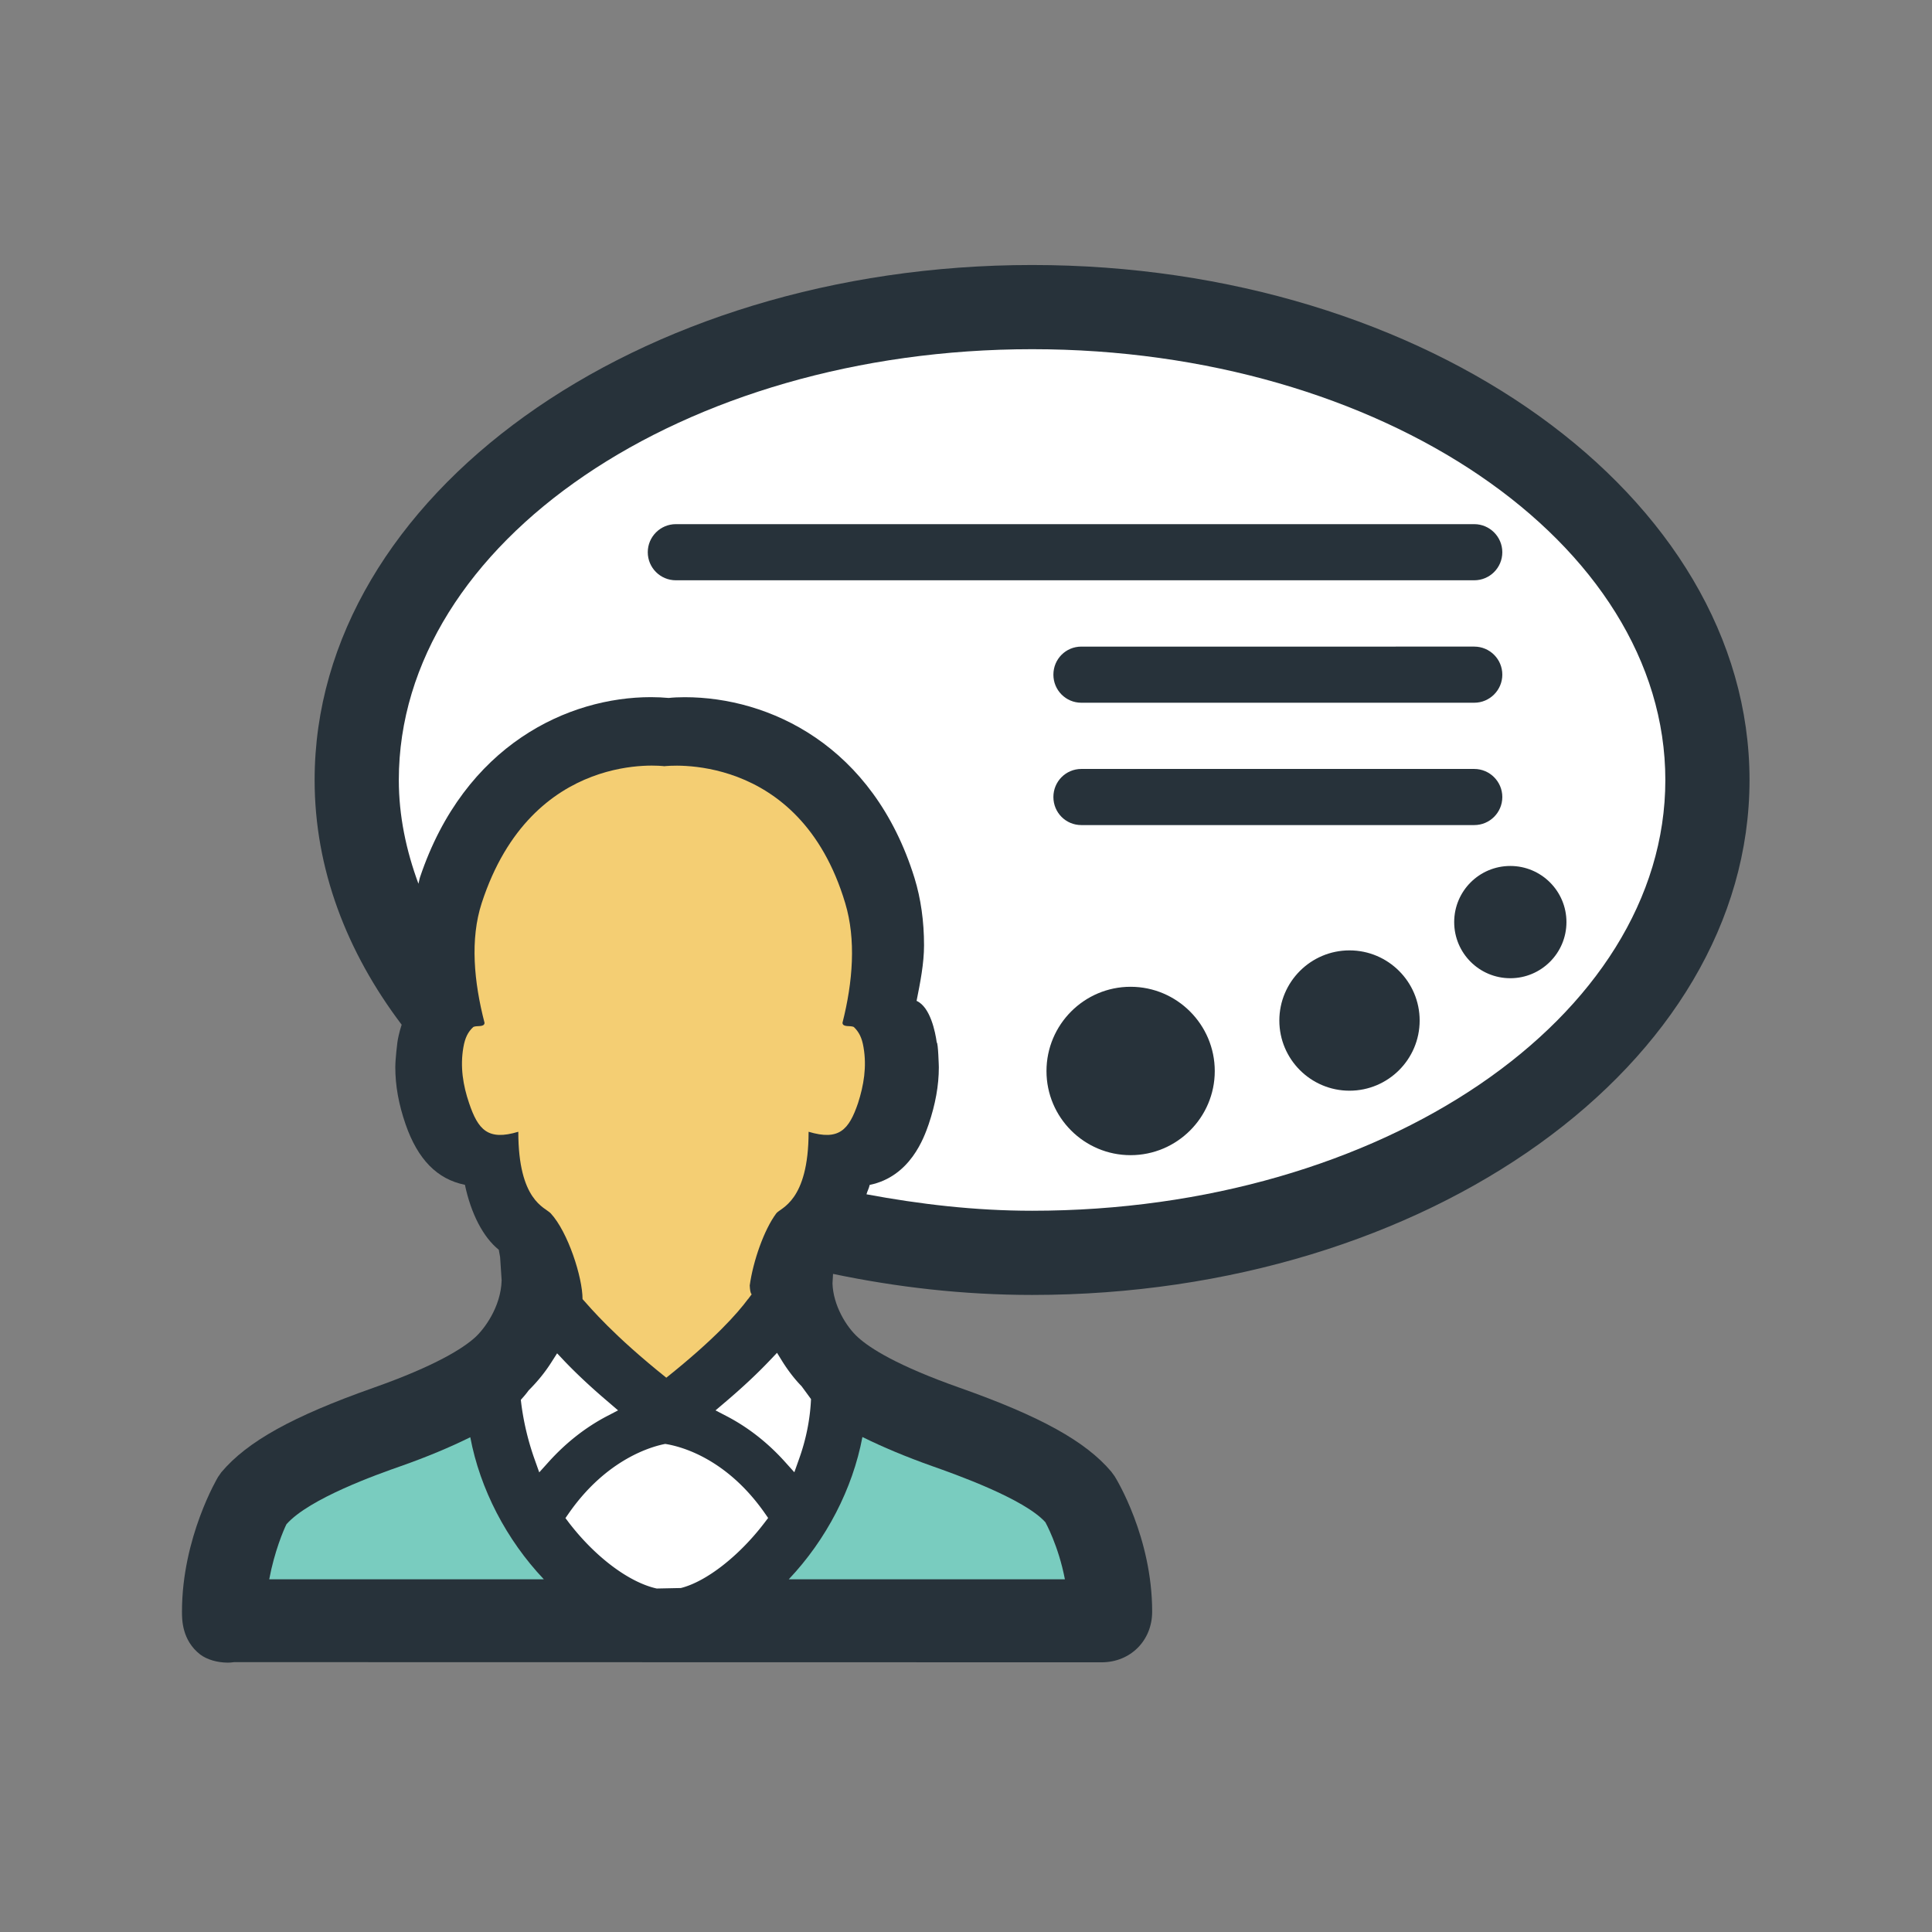
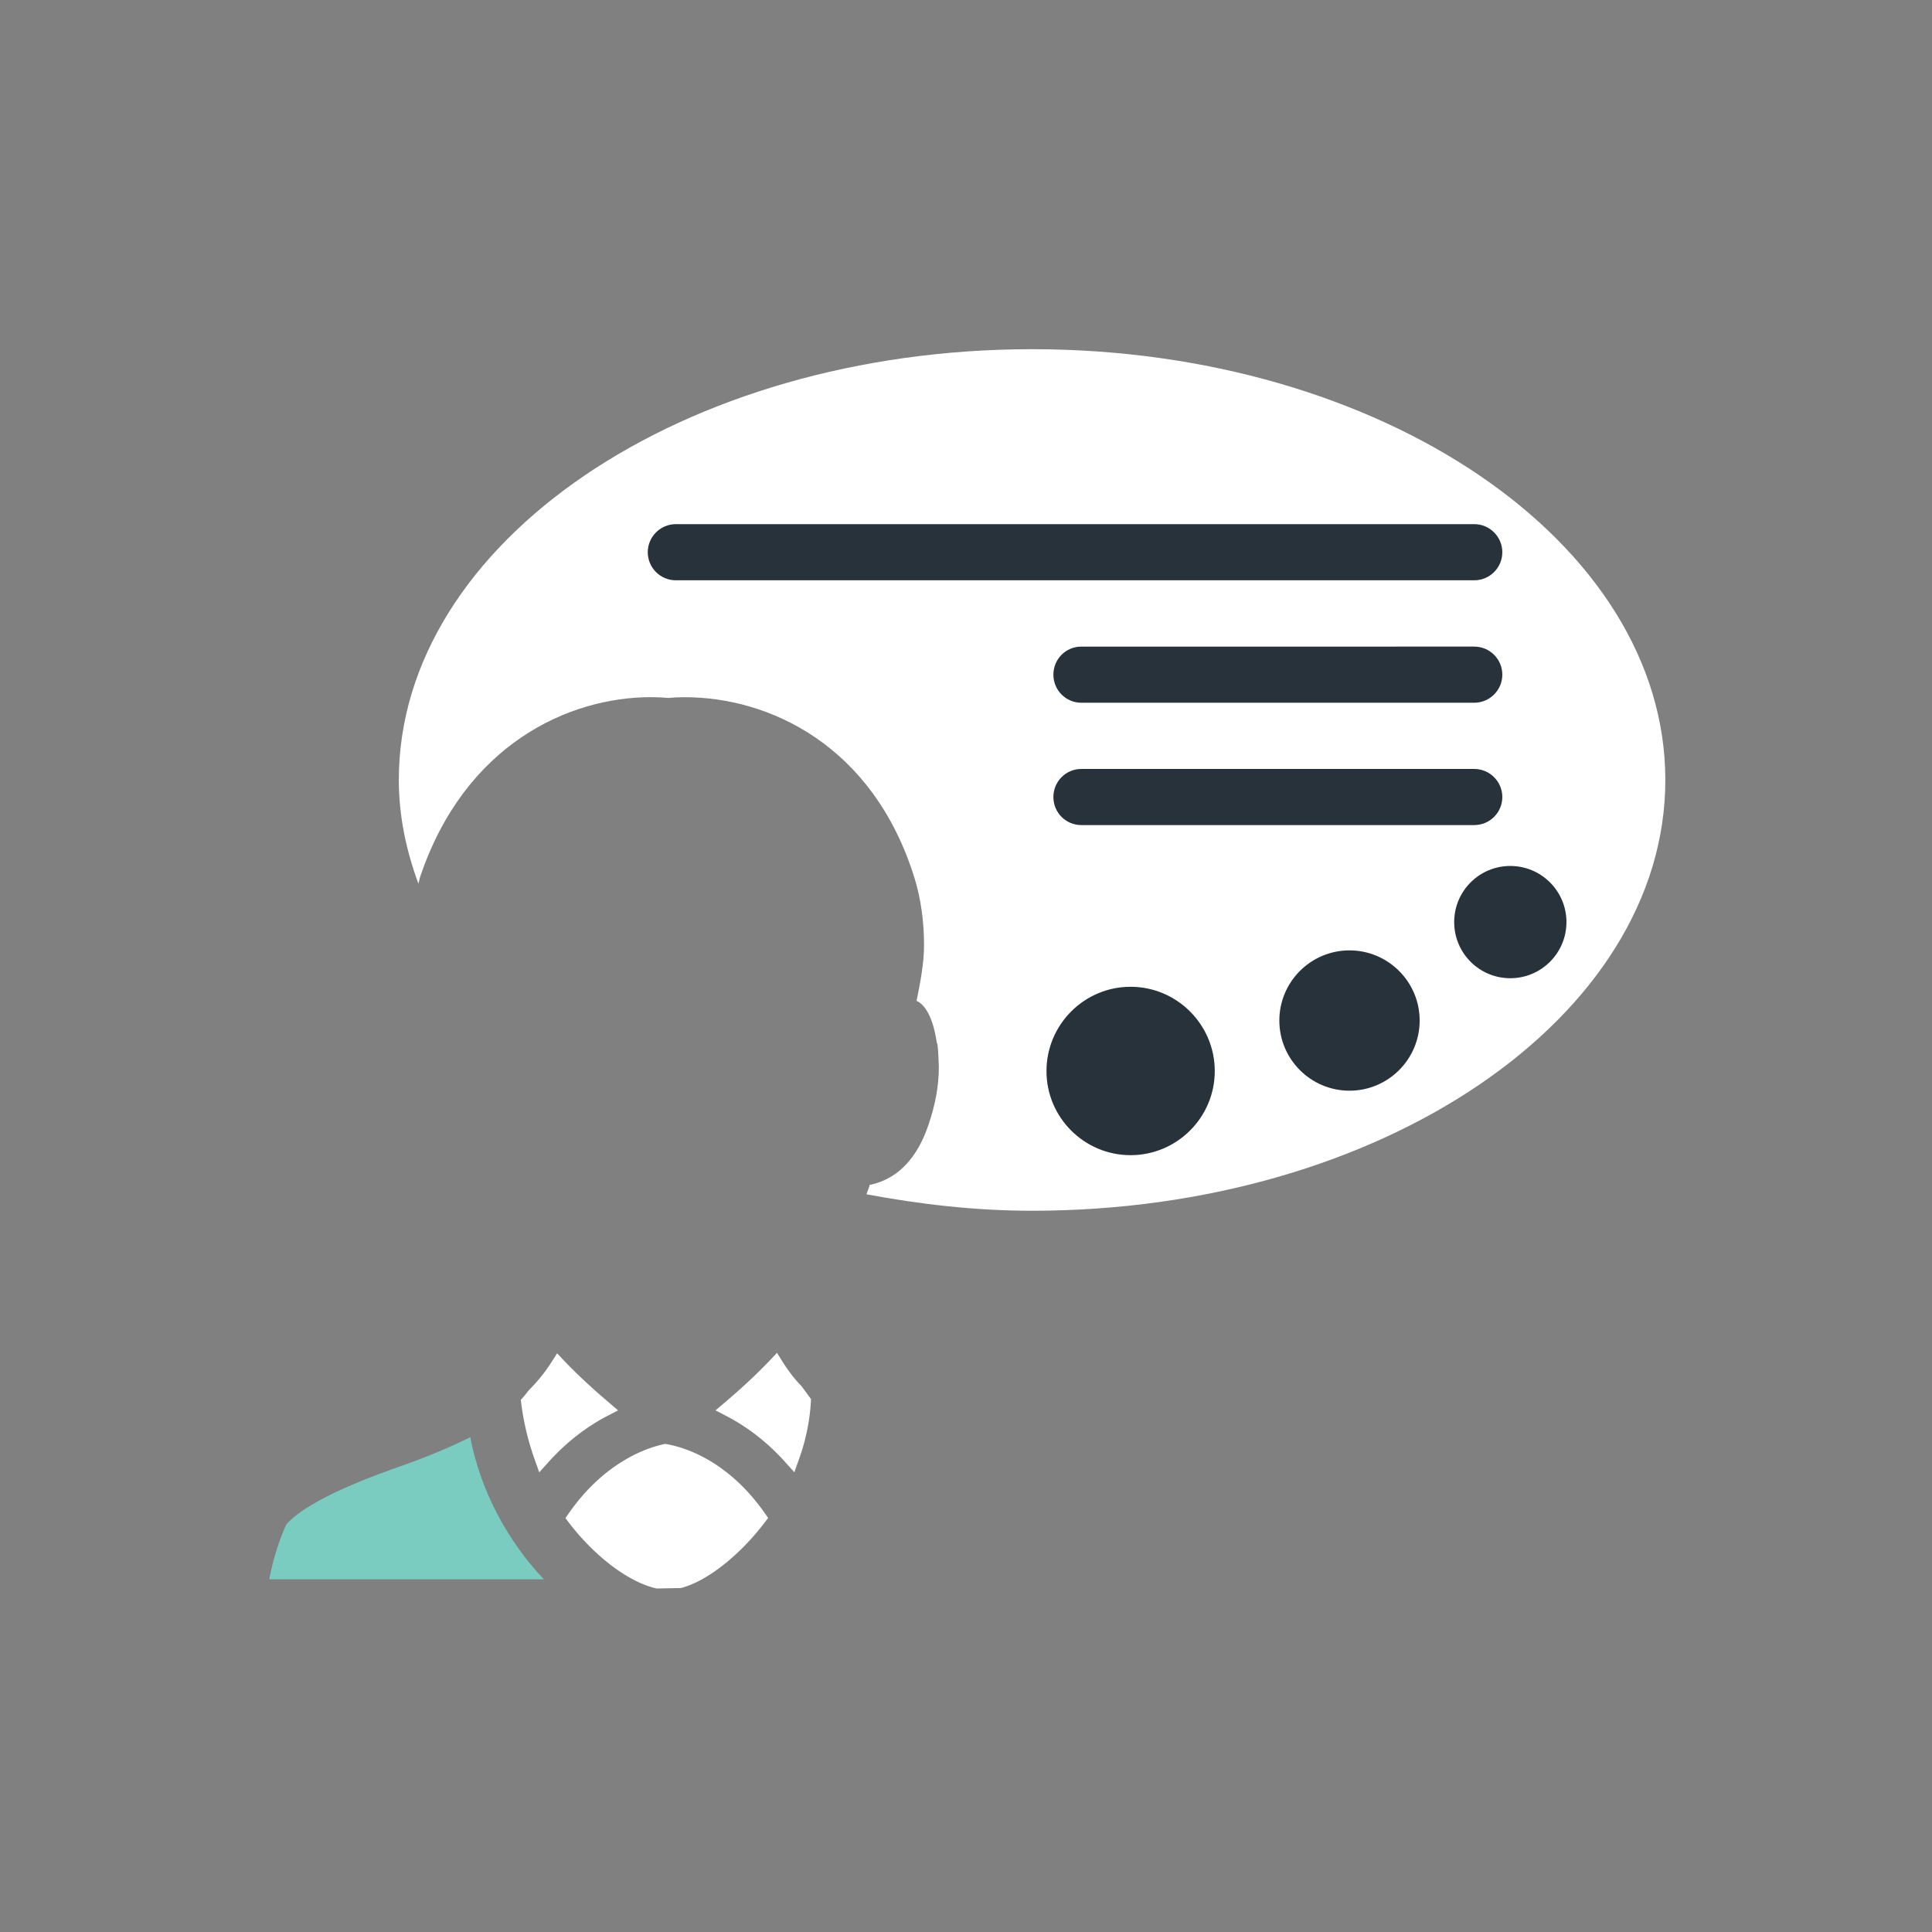
<svg xmlns="http://www.w3.org/2000/svg" width="100px" height="100px" viewBox="0 0 1024 1024" class="icon" version="1.1" fill="#000000">
  <rect x="0" y="0" width="1024" height="1024" fill="#808080" stroke="none" />
  <g id="SVGRepo_bgCarrier" stroke-width="0" />
  <g id="SVGRepo_tracerCarrier" stroke-linecap="round" stroke-linejoin="round" />
  <g id="SVGRepo_iconCarrier">
-     <path d="M120.792 866.352c-2.977 0-5.171-0.901-5.709-1.309-3.105-2.409-3.761-5.941-3.761-10.808 0-34.688 16.85-63.506 17.011-63.783l1.175-1.613c11.07-13.03 33.251-25.087 73.341-39.249 28.398-10.037 48.2-20.018 58.889-29.663 8.44-7.613 18.492-22.892 19.016-40.891l-0.842-13.715-1.889-11.025-4.343-3.483c-5.447-4.388-10.213-14.077-12.709-25.915l-2.034-9.573-9.589-1.934c-6.289-1.261-14.277-4.954-20.322-22.339-3.124-8.993-4.632-17.303-4.632-25.391 0-3.838 0.988-11.317 0.988-11.317 0.116-0.931 0.651-3.588 1.639-6.581l2.428-7.408-4.691-6.218c-28.616-37.826-43.128-78.441-43.128-120.712 0-142.313 163.926-258.101 365.419-258.101 201.461 0 365.359 115.788 365.359 258.101 0 142.283-163.898 258.041-365.359 258.041-33.628 0-68.114-3.647-102.469-10.838l-16.906-3.544-1.279 22.297c0.464 17.475 9.659 32.698 18.549 40.613 10.546 9.559 30.359 19.554 58.803 29.592 39.525 13.959 62.301 26.292 73.895 40.019l1.149 1.627h-0.015c-0.045 0 17.023 28.036 17.023 62.998 0 7.033-4.894 11.942-11.909 11.942l-459.781-0.086-3.313 0.265z" fill="#FFFFFF" />
-     <path d="M441.53 675.188l-0.292 5.055c0.348 11.504 7.264 23.011 13.598 28.646 6.274 5.694 20.685 14.961 53.861 26.67 42.765 15.107 66.76 28.414 80.3 44.449l1.803 2.47c0.928 1.482 19.87 32.364 19.87 71.759 0 15.283-11.504 26.817-26.784 26.817l-459.781-0.086c-1.511 0.203-2.442 0.262-3.314 0.262-5.578 0-11.097-1.597-14.699-4.329-9.645-7.497-9.645-18.507-9.645-22.663 0-39.364 18.942-71.119 19.117-71.408l1.744-2.499c13.768-16.33 37.823-29.663 80.588-44.77 33.063-11.679 47.531-20.947 53.865-26.67 4.707-4.242 13.712-15.979 14.119-30.273l-0.812-12.316-0.699-3.894c-8.249-6.626-14.699-19.058-17.954-34.426-14.699-2.963-24.984-13.453-31.433-32.047-3.719-10.719-5.462-20.625-5.462-30.27 0-4.474 1.104-13.191 1.104-13.191 0.173-1.336 0.871-5.114 2.264-9.356-29.226-38.638-46.132-82.739-46.132-129.687 0-150.52 170.593-272.975 380.294-272.975 209.638 0 380.234 122.455 380.234 272.975C927.283 563.919 756.687 686.344 547.049 686.344c-36.666 0-71.934-4.126-105.519-11.156z" fill="#27323A" />
    <path d="M345.02 369.5c3.368 0 6.506 0.175 9.413 0.434 2.264-0.259 5.286-0.404 8.482-0.404 44.508 0 99.825 25.189 121.788 95.814 3.368 10.95 5.055 22.951 5.055 35.706 0 9.469-1.975 19.61-3.951 29.429 7.322 3.285 9.937 16.591 10.692 22.08 0.753 0 1.104 12.986 1.104 13.105 0 9.701-1.803 19.581-5.405 30.27-2.44 6.973-9.645 27.658-31.261 32.103-0.348 1.833-1.219 3.198-1.684 4.968 28.122 5.23 57.292 8.716 87.797 8.716 185.003 0 335.61-102.41 335.61-228.292 0-125.914-150.606-228.351-335.61-228.351-185.062 0-335.67 102.437-335.67 228.351 0 18.998 3.891 37.33 10.401 54.965 0.348-1.133 0.464-2.41 0.871-3.544 23.648-70.307 78.732-95.35 122.369-95.35z" fill="#FFFFFF" />
    <path d="M288.251 837.067c-19.873-20.976-33.819-47.879-38.99-75.305-10.808 5.346-23.124 10.49-36.723 15.283-12.201 4.272-48.631 17.142-60.718 30.853-1.452 2.877-6.39 14.47-9.121 29.169h145.551z" fill="#79CCBF" />
    <path d="M290.807 774.836c9.181-10.168 19.581-18.332 30.913-24.258l5.867-3.052-4.998-4.299c-9.061-7.67-16.85-14.961-23.416-21.818l-3.891-4.126-3.079 4.822c-3.314 5.2-7.205 10.026-12.028 14.848a45.983 45.983 0 0 1-2.79 3.486l-1.336 1.508 0.232 2.005a142.087 142.087 0 0 0 7.03 29.402l2.499 7.03 4.996-5.548zM407.131 804.557l-1.859-2.671c-20.218-28.821-44.157-35.271-52.698-36.577-6.857 1.306-30.853 7.786-51.017 36.634l-1.859 2.674 1.975 2.615c13.831 17.954 31.436 31.201 45.904 34.601l0.523 0.116 12.783-0.262c13.479-3.4 30.853-16.939 44.273-34.545l1.976-2.584zM416.023 774.777l4.995 5.552 2.499-7.033c3.778-10.516 5.87-21.206 6.334-31.752 0 0-4.59-6.307-5.055-6.887-3.427-3.486-6.857-7.901-9.937-12.754l-3.023-4.882-3.951 4.156c-6.566 6.913-14.467 14.321-23.588 22.05l-5.057 4.299 5.87 3.052c11.389 5.925 21.788 14.059 30.913 24.197z" fill="#FFFFFF" />
-     <path d="M418.054 837.067h146.367c-3.43-17.924-10.284-30.097-10.344-30.244-11.156-12.462-47.995-25.507-60.08-29.78-13.655-4.852-26.031-10.023-36.899-15.398-5.169 27.486-19.172 54.445-39.045 75.421z" fill="#79CCBF" />
-     <path d="M454.777 584.66c3.023-9.353 4.707-19.259 2.907-29.574-0.815-5.027-2.442-8.193-5.174-10.778-1.859-0.902-5.811 0.318-5.983-2.181 5.519-21.729 7.261-44.157 1.452-63.449-24.403-81.549-95.874-72.571-95.874-72.571s-70.131-9.356-96.802 72.571c-6.218 19.147-4.123 41.72 1.511 63.449-0.116 2.499-4.126 1.279-5.926 2.181-2.847 2.585-4.415 5.75-5.286 10.778-1.803 10.315-0.175 20.221 3.019 29.574 4.766 14.149 9.996 20.075 26.091 15.197 0 36.634 14.119 39.975 17.198 43.259 9.121 9.876 16.85 33.873 16.85 45.436 4.242 4.707 16.27 19.173 44.393 41.661 25.855-20.628 37.767-34.223 43.289-41.661h0.116c0-0.056 0.056-0.116 0.056-0.173 0.523-0.756 1.338-1.744 1.803-2.384-0.699-0.494-0.931-2.499-1.047-4.679 1.803-12.986 7.613-29.544 14.063-38.201 2.148-2.963 17.139-6.101 17.139-43.259 16.154 4.88 21.383-1.046 26.205-15.195z" fill="#F4CE73" />
    <path d="M752.448 540.907c0 20.513-16.677 37.186-37.186 37.186-20.513 0-37.186-16.674-37.186-37.186 0-20.509 16.675-37.186 37.186-37.186 20.508 0 37.186 16.678 37.186 37.186zM573.136 437.309h208.246c8.193 0 14.875-6.626 14.875-14.875 0-8.193-6.682-14.875-14.875-14.875H573.136c-8.249 0-14.816 6.682-14.816 14.875 0 8.249 6.566 14.875 14.816 14.875zM770.75 488.73c0 16.443 13.307 29.749 29.749 29.749 16.386 0 29.75-13.307 29.75-29.749 0-16.443-13.364-29.75-29.75-29.75-16.443 0.001-29.749 13.307-29.749 29.75zM599.226 523.014c-24.579 0-44.568 20.046-44.568 44.68 0 24.579 19.988 44.568 44.568 44.568 24.576 0 44.624-19.988 44.624-44.568 0-24.636-20.048-44.68-44.624-44.68zM573.136 372.463h208.246c8.193 0 14.875-6.682 14.875-14.875 0-8.249-6.682-14.875-14.875-14.875H573.136c-8.249 0-14.816 6.626-14.816 14.875 0 8.194 6.566 14.875 14.816 14.875zM358.207 307.562h423.175c8.193 0 14.875-6.626 14.875-14.875 0-8.193-6.682-14.875-14.875-14.875H358.207c-8.193 0-14.875 6.682-14.875 14.875 0.001 8.249 6.682 14.875 14.875 14.875z" fill="#27323A" />
  </g>
</svg>